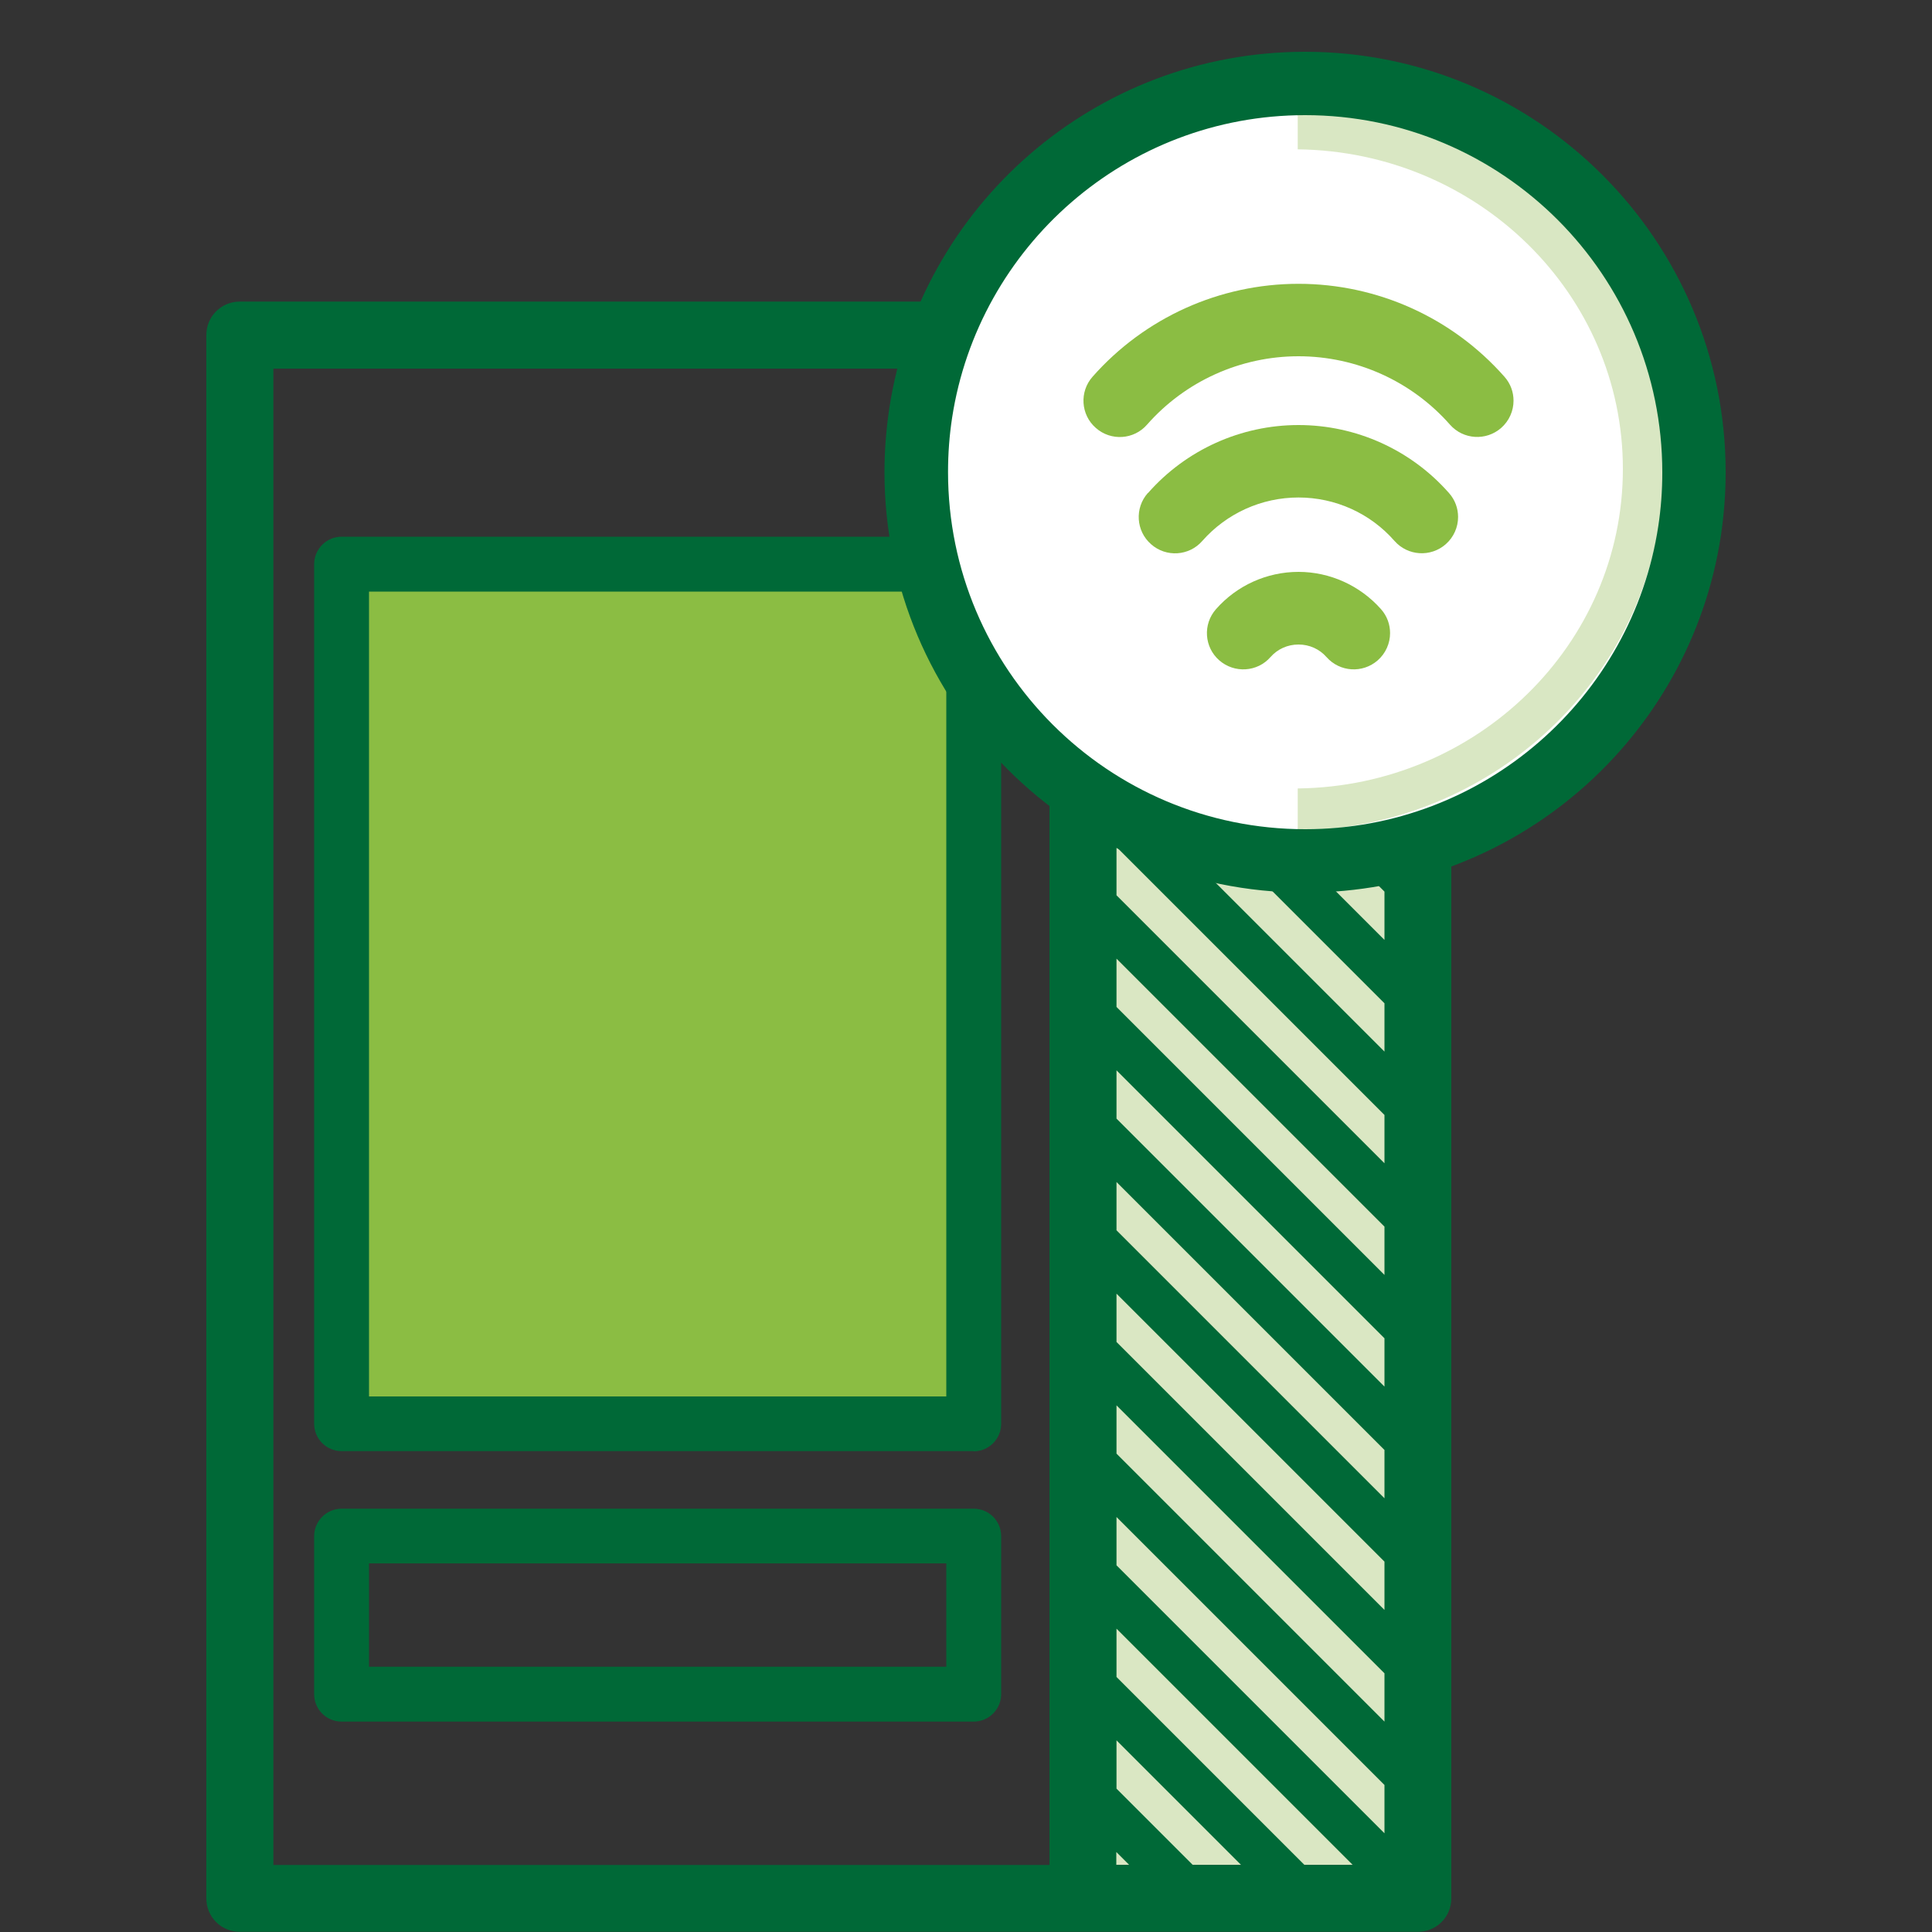
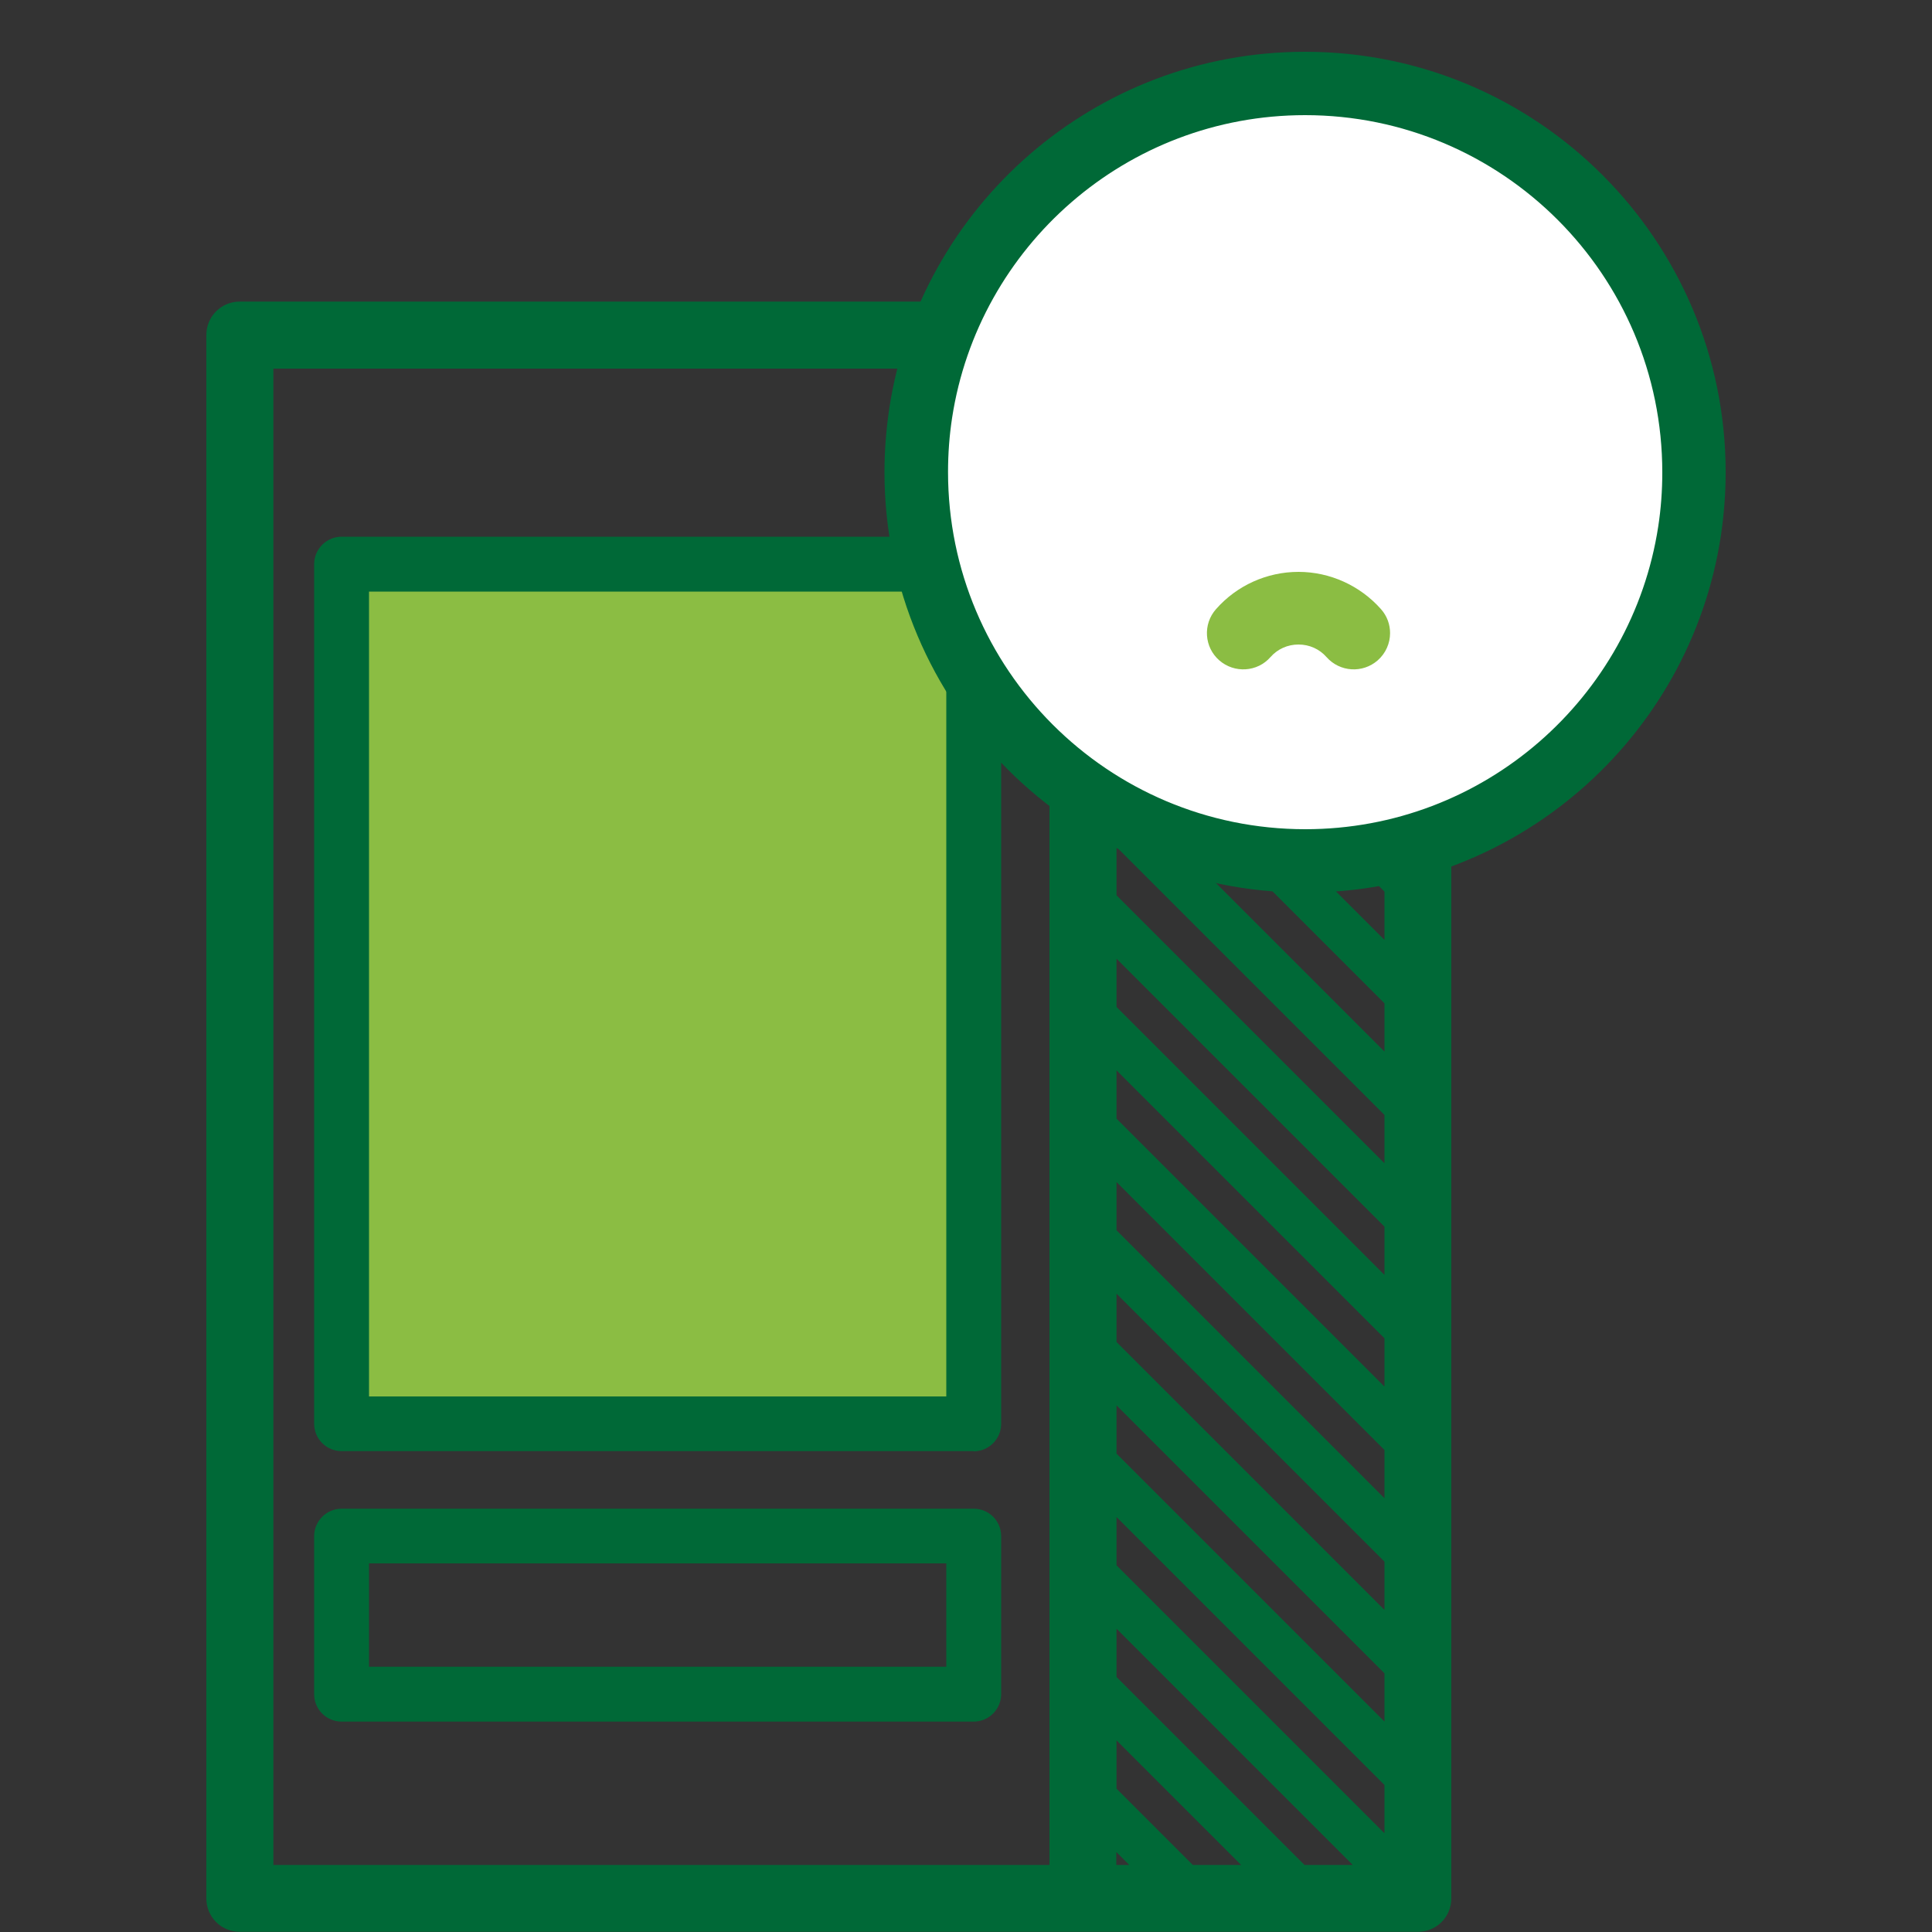
<svg xmlns="http://www.w3.org/2000/svg" id="a" viewBox="0 0 100 100">
  <rect x="0" y="0" width="100" height="100" fill="#333333" stroke="none" />
  <defs>
    <style>.b{fill:#d9e7c3;}.c{fill:#8bbd43;}.d{fill:#fff;}.e{fill:#dae7c3;}.f{fill:#006937;}</style>
  </defs>
  <rect class="c" x="18.55" y="29.53" width="30.97" height="44" />
-   <polygon class="e" points="57.67 96.53 72.76 96.53 72.76 23.29 57.67 18.74 57.67 96.53" />
  <path class="f" d="M73.93,21.48l-17.21-5.73-.13-.05s-.05-.01-.07-.02c-.06-.01-.13-.03-.19-.03-.1-.02-.2-.04-.3-.04H12.41c-.96,0-1.73.77-1.73,1.73v80.92c0,.96.77,1.73,1.73,1.73h60.98c.96,0,1.73-.77,1.73-1.73V23.13c0-.75-.47-1.41-1.19-1.64h0ZM54.32,96.53H14.15V19.08h40.17v77.45ZM57.78,96.53v-.67l.67.67h-.67ZM61.74,96.53l-3.95-3.95v-2.5l6.45,6.45h-2.5ZM67.52,96.53l-9.73-9.73v-2.5l12.23,12.23h-2.5ZM71.66,94.89l-13.87-13.87v-2.5l13.87,13.87v2.5h0ZM71.66,89.11l-13.87-13.87v-2.5l13.87,13.87v2.5h0ZM71.66,83.33l-13.87-13.87v-2.5l13.87,13.87v2.5h0ZM71.66,77.55l-13.87-13.87v-2.5l13.87,13.87v2.5h0ZM71.66,71.77l-13.87-13.87v-2.5l13.87,13.87v2.5h0ZM71.66,65.99l-13.87-13.87v-2.5l13.87,13.87v2.5h0ZM71.66,60.21l-13.87-13.87v-2.5l13.87,13.87v2.5h0ZM71.66,54.43l-13.87-13.87v-2.5l13.87,13.87v2.5h0ZM71.66,48.65l-13.87-13.87v-2.5l13.87,13.87v2.5h0ZM71.66,42.87l-13.87-13.87v-2.5l13.87,13.87v2.5h0ZM71.66,37.09l-13.87-13.87v-2.5l13.87,13.87v2.5h0ZM71.66,31.31l-10.4-10.4,3.76,1.25,6.65,6.66v2.5ZM71.66,25.53l-1.73-1.73,1.73.58v1.16Z" />
  <path class="f" d="M50.39,75.11H17.68c-.78,0-1.42-.63-1.42-1.42V29.2c0-.78.64-1.42,1.42-1.42h32.72c.78,0,1.42.63,1.42,1.42v44.5c0,.78-.64,1.42-1.42,1.42h0ZM19.1,72.28h29.88V30.62h-29.88v41.66Z" />
  <path class="f" d="M50.39,89.11H17.68c-.78,0-1.42-.63-1.42-1.42v-8.18c0-.78.64-1.42,1.42-1.42h32.72c.78,0,1.42.63,1.42,1.42v8.18c0,.78-.64,1.42-1.42,1.42h0ZM19.1,86.27h29.88v-5.35h-29.88v5.35Z" />
  <circle class="d" cx="68.19" cy="24.5" r="19.64" />
-   <path class="b" d="M67.17,5.54v2.19c9.31.11,16.83,7.47,16.83,16.54s-7.52,16.43-16.83,16.54v2.19c10.49-.19,18.93-8.51,18.93-18.74s-8.44-18.54-18.93-18.73Z" />
  <path class="f" d="M67.55,2.68c-10.9,0-19.92,8-21.52,18.45-.16,1.08-.25,2.18-.25,3.3,0,12.02,9.75,21.77,21.77,21.77,10.9,0,19.92-8,21.52-18.45.16-1.08.25-2.18.25-3.3,0-12.02-9.75-21.77-21.77-21.77ZM85.83,27.25c-1.36,8.87-9.02,15.67-18.27,15.67-10.21,0-18.49-8.28-18.49-18.49,0-.95.07-1.89.21-2.8,1.36-8.87,9.02-15.67,18.27-15.67,10.21,0,18.49,8.28,18.49,18.49,0,.95-.07,1.89-.21,2.8Z" />
  <path class="c" d="M62.94,31.53c-.69.78-.61,1.97.17,2.65s1.97.61,2.65-.17c.37-.42.89-.65,1.45-.65s1.08.23,1.45.65c.69.78,1.87.85,2.65.17.42-.37.64-.89.64-1.41,0-.44-.15-.88-.47-1.24-1.08-1.22-2.64-1.93-4.27-1.93s-3.19.7-4.27,1.93Z" />
-   <path class="c" d="M59.41,25.52c-.69.78-.61,1.97.17,2.65.78.69,1.97.61,2.65-.17,1.26-1.43,3.07-2.25,4.98-2.25s3.72.82,4.97,2.25c.69.78,1.87.85,2.65.17.42-.37.64-.89.64-1.41,0-.44-.15-.88-.47-1.24-1.97-2.24-4.81-3.52-7.79-3.52s-5.82,1.28-7.79,3.52Z" />
-   <path class="c" d="M56.55,19.5c-.69.78-.61,1.97.17,2.65.78.69,1.97.61,2.65-.17,1.98-2.25,4.84-3.54,7.84-3.54s5.86,1.29,7.84,3.54c.69.78,1.87.85,2.65.17.42-.37.64-.89.64-1.41,0-.44-.15-.88-.47-1.24-2.7-3.06-6.58-4.81-10.66-4.81-4.08,0-7.96,1.75-10.66,4.81Z" />
</svg>